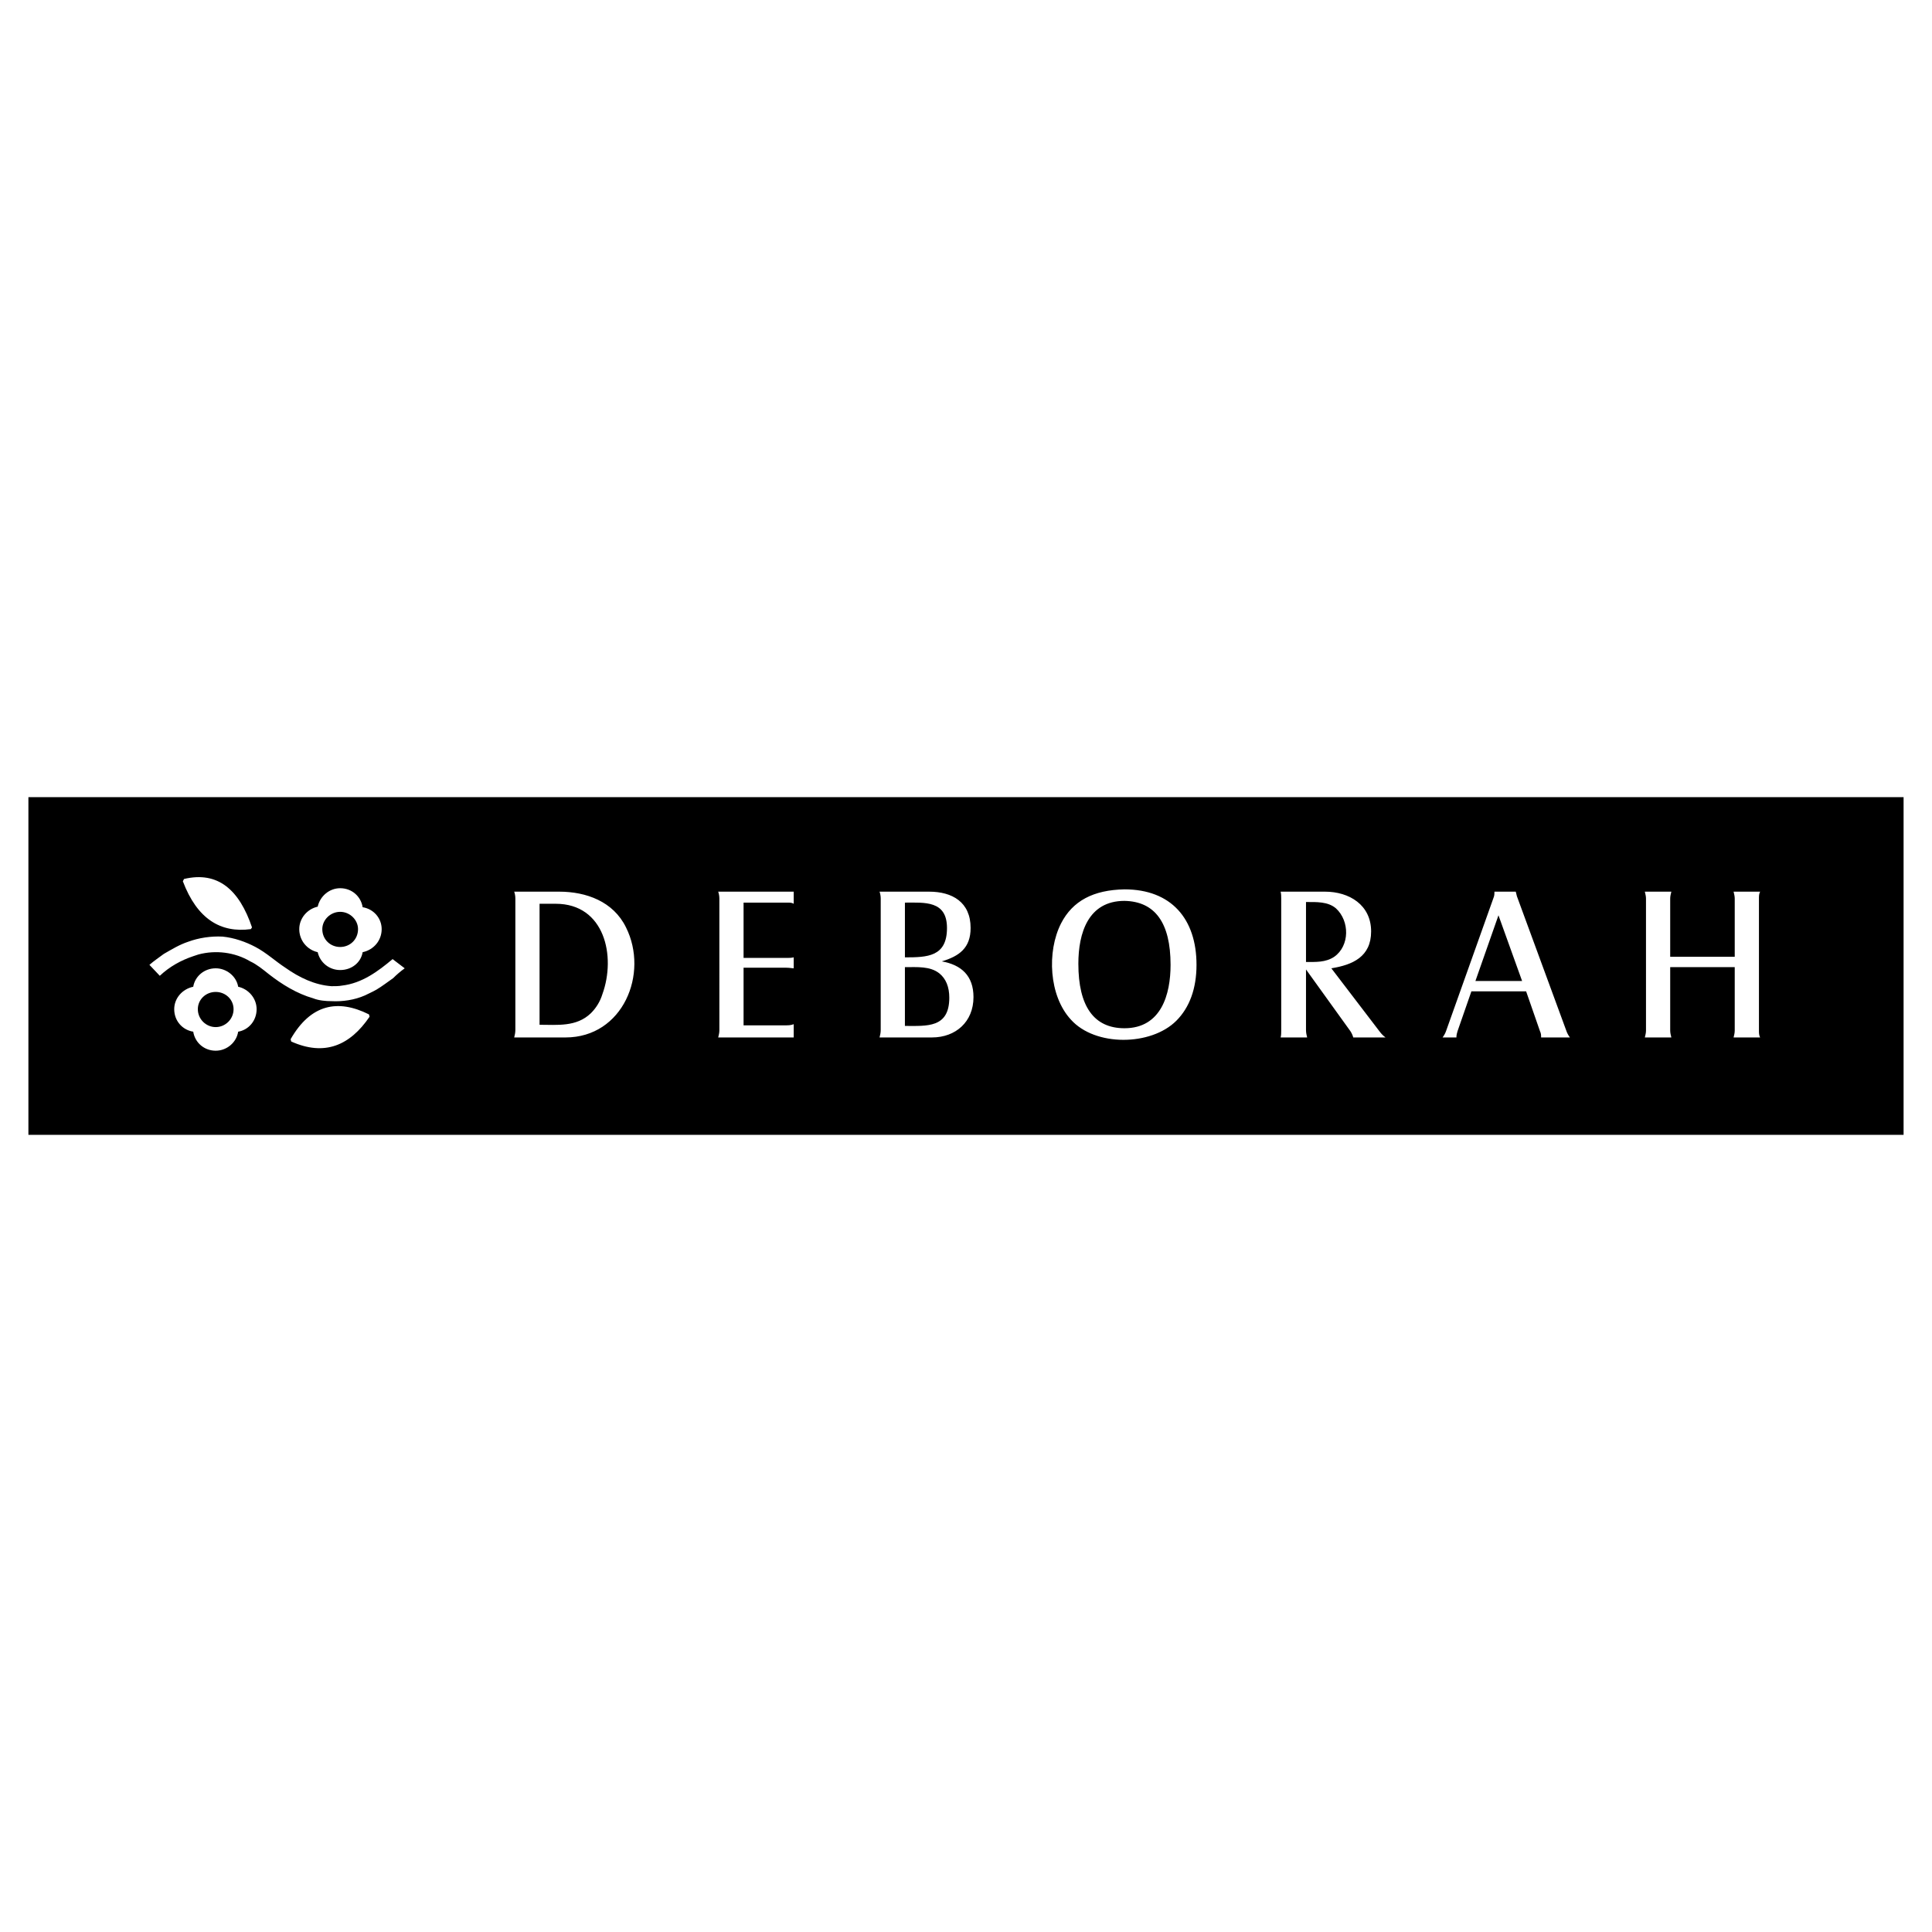
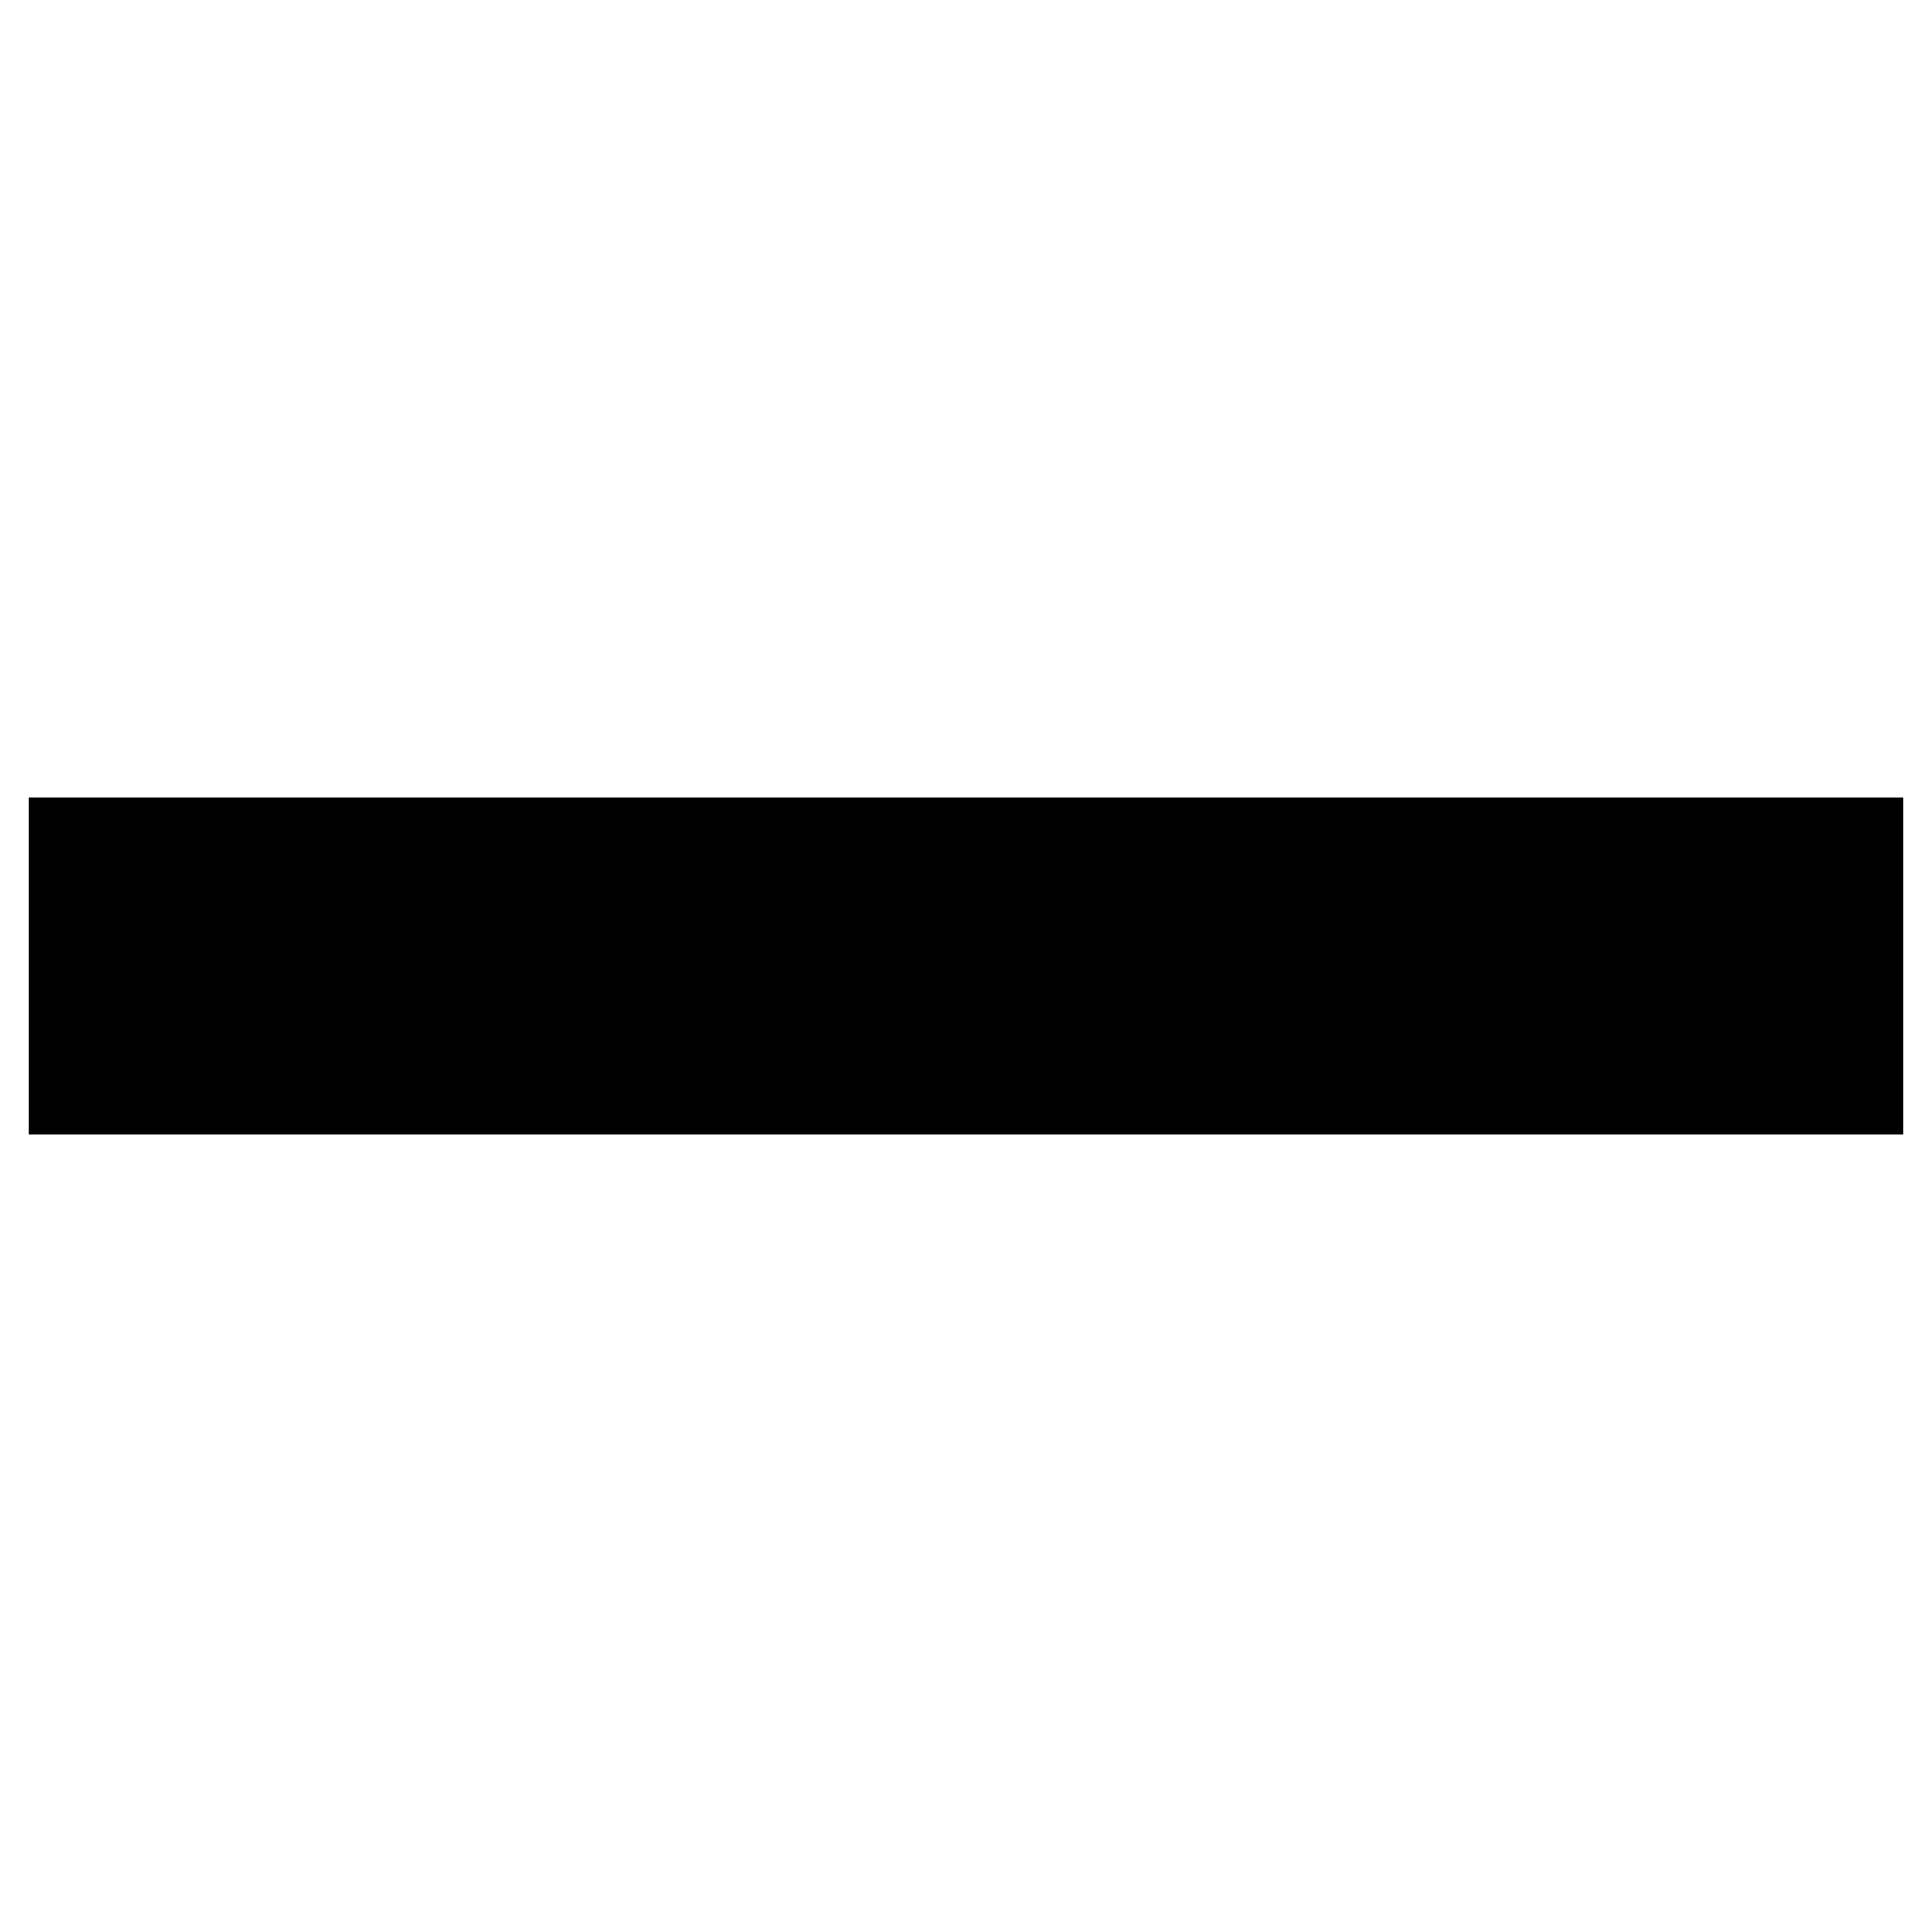
<svg xmlns="http://www.w3.org/2000/svg" version="1.0" id="Layer_1" x="0px" y="0px" width="192.756px" height="192.756px" viewBox="0 0 192.756 192.756" enable-background="new 0 0 192.756 192.756" xml:space="preserve">
  <g>
-     <polygon fill-rule="evenodd" clip-rule="evenodd" fill="#FFFFFF" points="0,0 192.756,0 192.756,192.756 0,192.756 0,0  " />
    <polygon fill-rule="evenodd" clip-rule="evenodd" points="2.834,79.532 189.921,79.532 189.921,113.223 2.834,113.223    2.834,79.532  " />
-     <path fill-rule="evenodd" clip-rule="evenodd" fill="#FFFFFF" d="M51.303,88.961h4.484c2.702,0,5.404,0.977,6.669,3.564   c2.3,4.599-0.288,10.982-6.037,10.982h-5.117c0.057-0.23,0.115-0.461,0.115-0.748V89.651C51.417,89.364,51.36,89.134,51.303,88.961   L51.303,88.961z M53.832,102.242c1.783,0,3.68,0.23,5.117-1.15c0.518-0.518,0.92-1.148,1.15-1.896   c1.38-3.795,0.23-9.027-4.657-9.027h-1.61V102.242L53.832,102.242z M71.656,88.961h7.532v1.207   c-0.173-0.115-0.403-0.115-0.633-0.115h-4.369v5.52h4.254c0.287,0,0.518,0,0.748-0.058v1.092c-0.173,0-0.403-0.058-0.748-0.058   h-4.254v5.749h4.197c0.23,0,0.518,0,0.805-0.113v1.322h-7.532c0.057-0.23,0.115-0.461,0.115-0.691V89.651   C71.771,89.364,71.713,89.134,71.656,88.961L71.656,88.961z M87.754,88.961h4.944c2.3,0,4.14,1.035,4.14,3.622   c0,2.012-1.15,2.817-2.875,3.334c1.955,0.345,3.162,1.438,3.162,3.564c0,2.473-1.782,4.025-4.139,4.025h-5.232   c0.058-0.23,0.115-0.461,0.115-0.748V89.651C87.869,89.364,87.812,89.134,87.754,88.961L87.754,88.961z M90.284,95.516   c2.242,0,4.197-0.058,4.197-2.932c0-2.76-2.242-2.53-4.197-2.53V95.516L90.284,95.516z M90.284,102.357   c2.185,0,4.427,0.23,4.427-2.818c0-1.092-0.345-1.896-0.978-2.414c-0.92-0.747-2.242-0.632-3.45-0.632V102.357L90.284,102.357z    M112.188,88.731c4.657,0,7.188,2.933,7.188,7.532c0,2.356-0.69,4.254-2.013,5.577c-2.529,2.529-8.106,2.588-10.521-0.115   c-2.185-2.357-2.415-6.784-0.978-9.601C107.015,89.881,109.084,88.789,112.188,88.731L112.188,88.731z M112.188,89.881   c-3.622,0-4.6,3.219-4.6,6.267c0,4.254,1.553,6.44,4.6,6.44c3.68,0,4.6-3.393,4.6-6.325   C116.788,92.066,115.236,89.938,112.188,89.881L112.188,89.881z M130.3,96.723v6.037c0,0.287,0.058,0.518,0.115,0.748h-2.646   c0.058-0.23,0.058-0.461,0.058-0.748V89.651c0-0.23,0-0.46-0.058-0.69h4.428c2.414,0,4.6,1.322,4.6,3.967   c0,2.53-1.84,3.335-3.968,3.68l4.83,6.324c0.172,0.23,0.345,0.402,0.574,0.576h-3.219c-0.058-0.23-0.173-0.461-0.288-0.633   L130.3,96.723L130.3,96.723z M130.3,95.976c0.978,0,1.955,0.057,2.817-0.518c1.552-1.092,1.552-3.564,0.172-4.83   c-0.805-0.69-1.954-0.632-2.989-0.632V95.976L130.3,95.976z M146.801,98.908l-1.38,3.967c-0.058,0.172-0.115,0.402-0.115,0.633   h-1.38c0.172-0.23,0.287-0.461,0.345-0.633l4.772-13.396c0.058-0.172,0.058-0.345,0.058-0.517h2.127   c0.058,0.172,0.058,0.287,0.115,0.459l4.944,13.454c0.058,0.172,0.172,0.402,0.345,0.633h-2.875c0-0.23,0-0.404-0.114-0.633   l-1.38-3.967H146.801L146.801,98.908z M147.203,97.873h4.657l-2.357-6.554L147.203,97.873L147.203,97.873z M166.636,96.493v6.324   c0,0.23,0.058,0.461,0.115,0.691h-2.645c0.058-0.23,0.115-0.461,0.115-0.691V89.651c0-0.23-0.058-0.46-0.115-0.69h2.645   c-0.058,0.229-0.115,0.459-0.115,0.69v5.807h6.439v-5.807c0-0.23-0.058-0.46-0.114-0.69h2.645c-0.115,0.229-0.115,0.459-0.115,0.69   v13.165c0,0.23,0,0.461,0.115,0.691h-2.645c0.057-0.23,0.114-0.461,0.114-0.691v-6.324H166.636L166.636,96.493z" />
-     <path fill-rule="evenodd" clip-rule="evenodd" fill="#FFFFFF" d="M18.358,87.696c3.393-0.805,5.52,1.092,6.785,4.83l-0.115,0.172   c-2.99,0.402-5.347-0.978-6.784-4.772L18.358,87.696L18.358,87.696z M28.995,103.68c2.012-3.508,4.714-4.025,7.819-2.473   l0.058,0.23c-1.955,2.875-4.485,3.967-7.819,2.473L28.995,103.68L28.995,103.68z M25.487,94.48   c-0.977-0.517-2.127-0.92-3.277-1.035c-1.15-0.058-2.357,0.115-3.45,0.518c-0.862,0.287-1.61,0.747-2.415,1.207   c-0.46,0.345-0.978,0.69-1.437,1.093l1.035,1.092c0.978-0.92,2.127-1.552,3.335-1.955c0.172-0.057,0.345-0.115,0.517-0.172   c1.725-0.46,3.622-0.23,5.175,0.69c0.632,0.288,1.265,0.805,1.84,1.265c1.322,1.034,2.817,1.954,4.427,2.415   c0.575,0.23,1.265,0.287,1.84,0.287c1.092,0.059,2.3-0.115,3.334-0.574c0.345-0.174,0.748-0.346,1.15-0.576   c0.575-0.344,1.092-0.746,1.667-1.148c0.345-0.346,0.748-0.691,1.15-0.978l-1.207-0.92c-1.438,1.207-3.047,2.414-5.06,2.644   c-0.288,0.059-0.69,0.059-1.035,0.059c-1.667-0.115-3.22-0.863-4.6-1.84C27.5,95.918,26.58,95.056,25.487,94.48L25.487,94.48z    M33.939,90.974c0.977,0,1.782,0.805,1.782,1.725c0,1.035-0.805,1.782-1.782,1.782c-0.978,0-1.783-0.748-1.783-1.782   C32.157,91.778,32.962,90.974,33.939,90.974L33.939,90.974z M36.182,90.514c1.092,0.172,1.897,1.092,1.897,2.185   c0,1.15-0.805,2.07-1.897,2.3c-0.173,1.035-1.093,1.782-2.242,1.782c-1.093,0-2.013-0.748-2.243-1.782   c-1.035-0.23-1.84-1.15-1.84-2.3c0-1.092,0.805-2.012,1.84-2.242c0.23-1.035,1.15-1.84,2.243-1.84   C35.089,88.616,36.009,89.421,36.182,90.514L36.182,90.514z M21.521,98.965c0.978,0,1.782,0.748,1.782,1.725   c0,0.979-0.805,1.783-1.782,1.783s-1.783-0.805-1.783-1.783C19.738,99.713,20.543,98.965,21.521,98.965L21.521,98.965z    M23.763,98.447c1.035,0.23,1.84,1.15,1.84,2.242c0,1.15-0.805,2.07-1.84,2.242c-0.172,1.094-1.15,1.898-2.242,1.898   c-1.15,0-2.07-0.805-2.242-1.898c-1.093-0.172-1.897-1.092-1.897-2.242c0-1.092,0.805-2.012,1.897-2.242   c0.172-1.035,1.092-1.839,2.242-1.839C22.613,96.608,23.59,97.412,23.763,98.447L23.763,98.447z" />
  </g>
</svg>